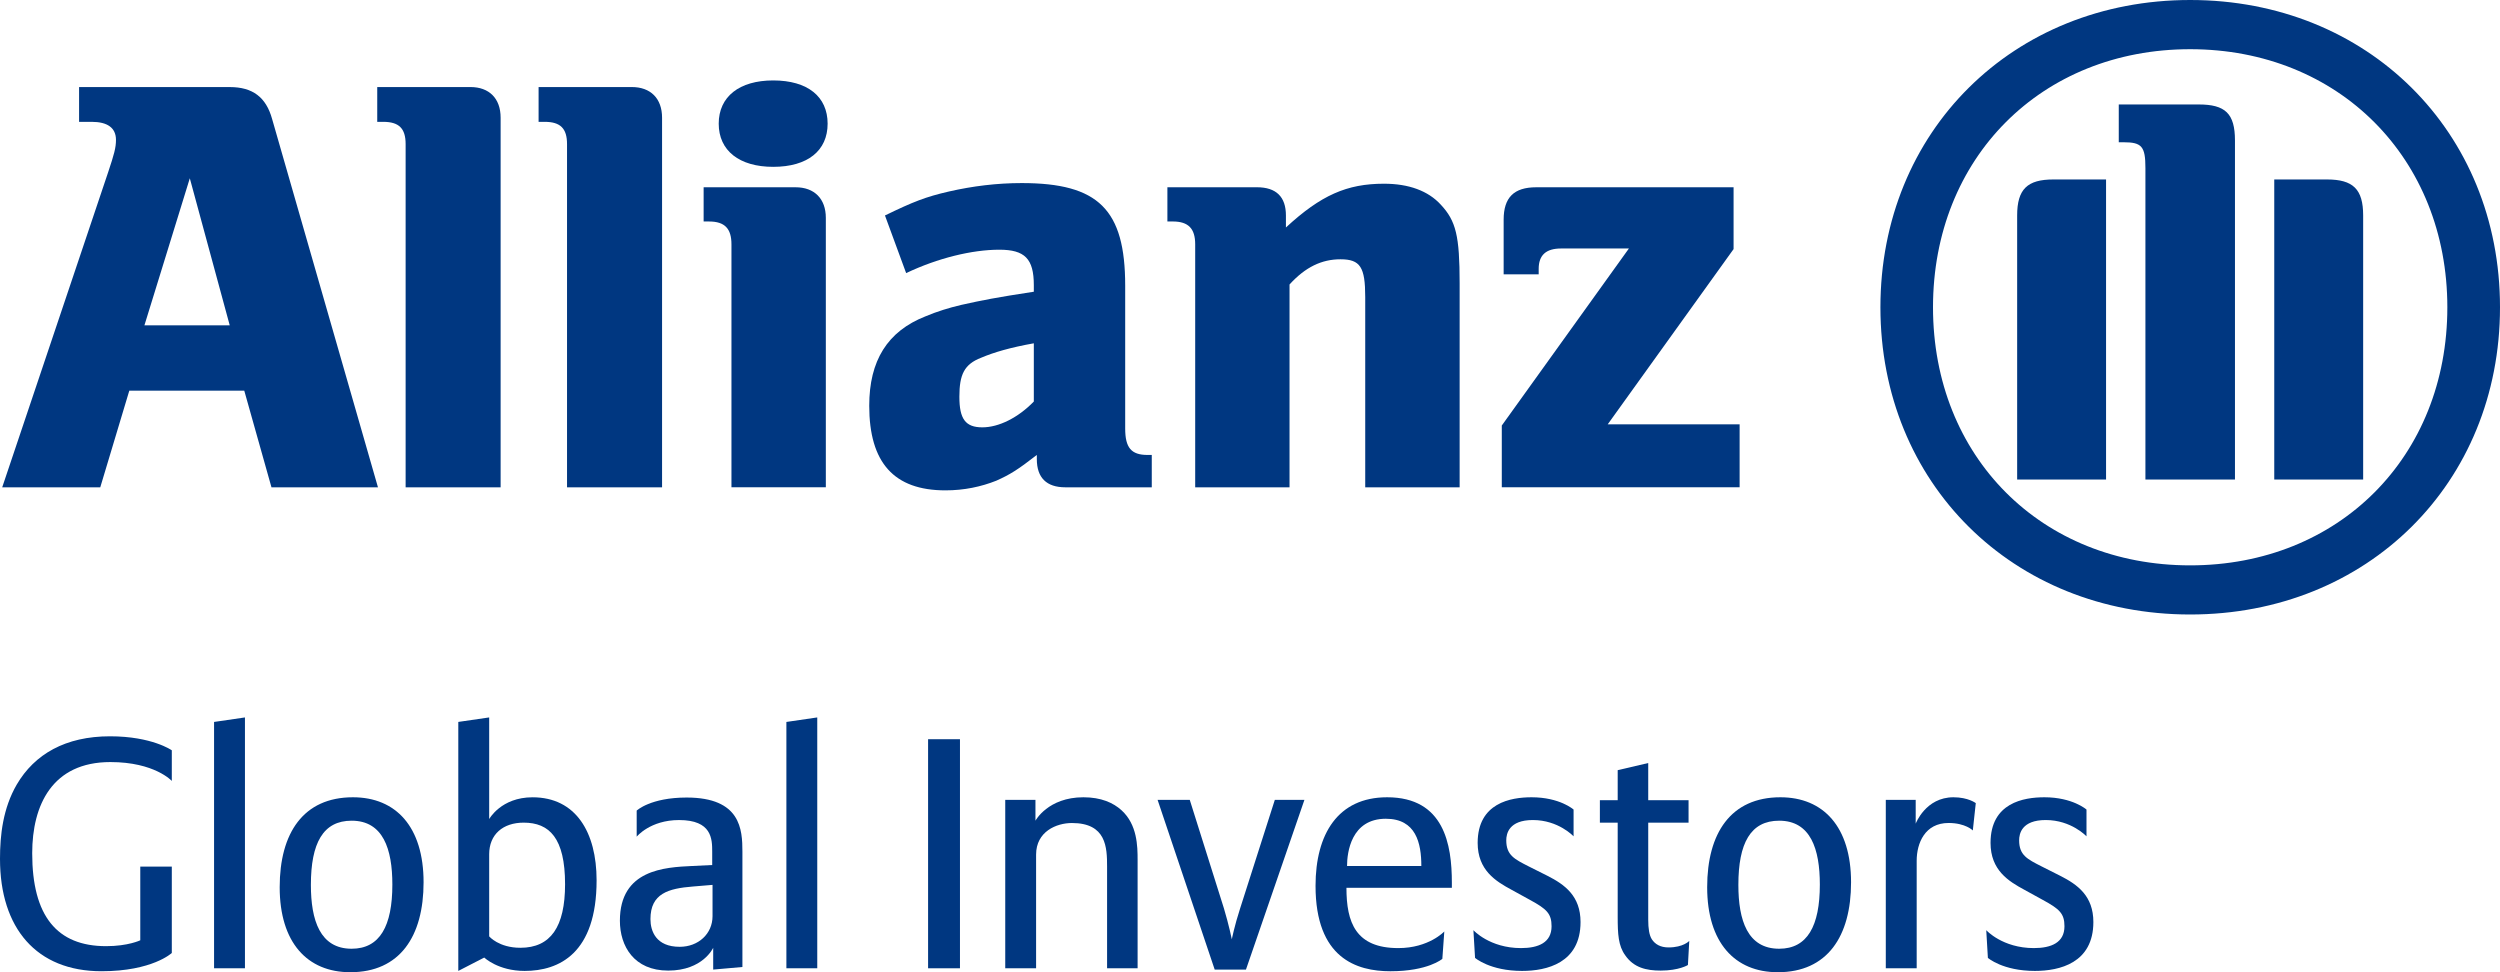
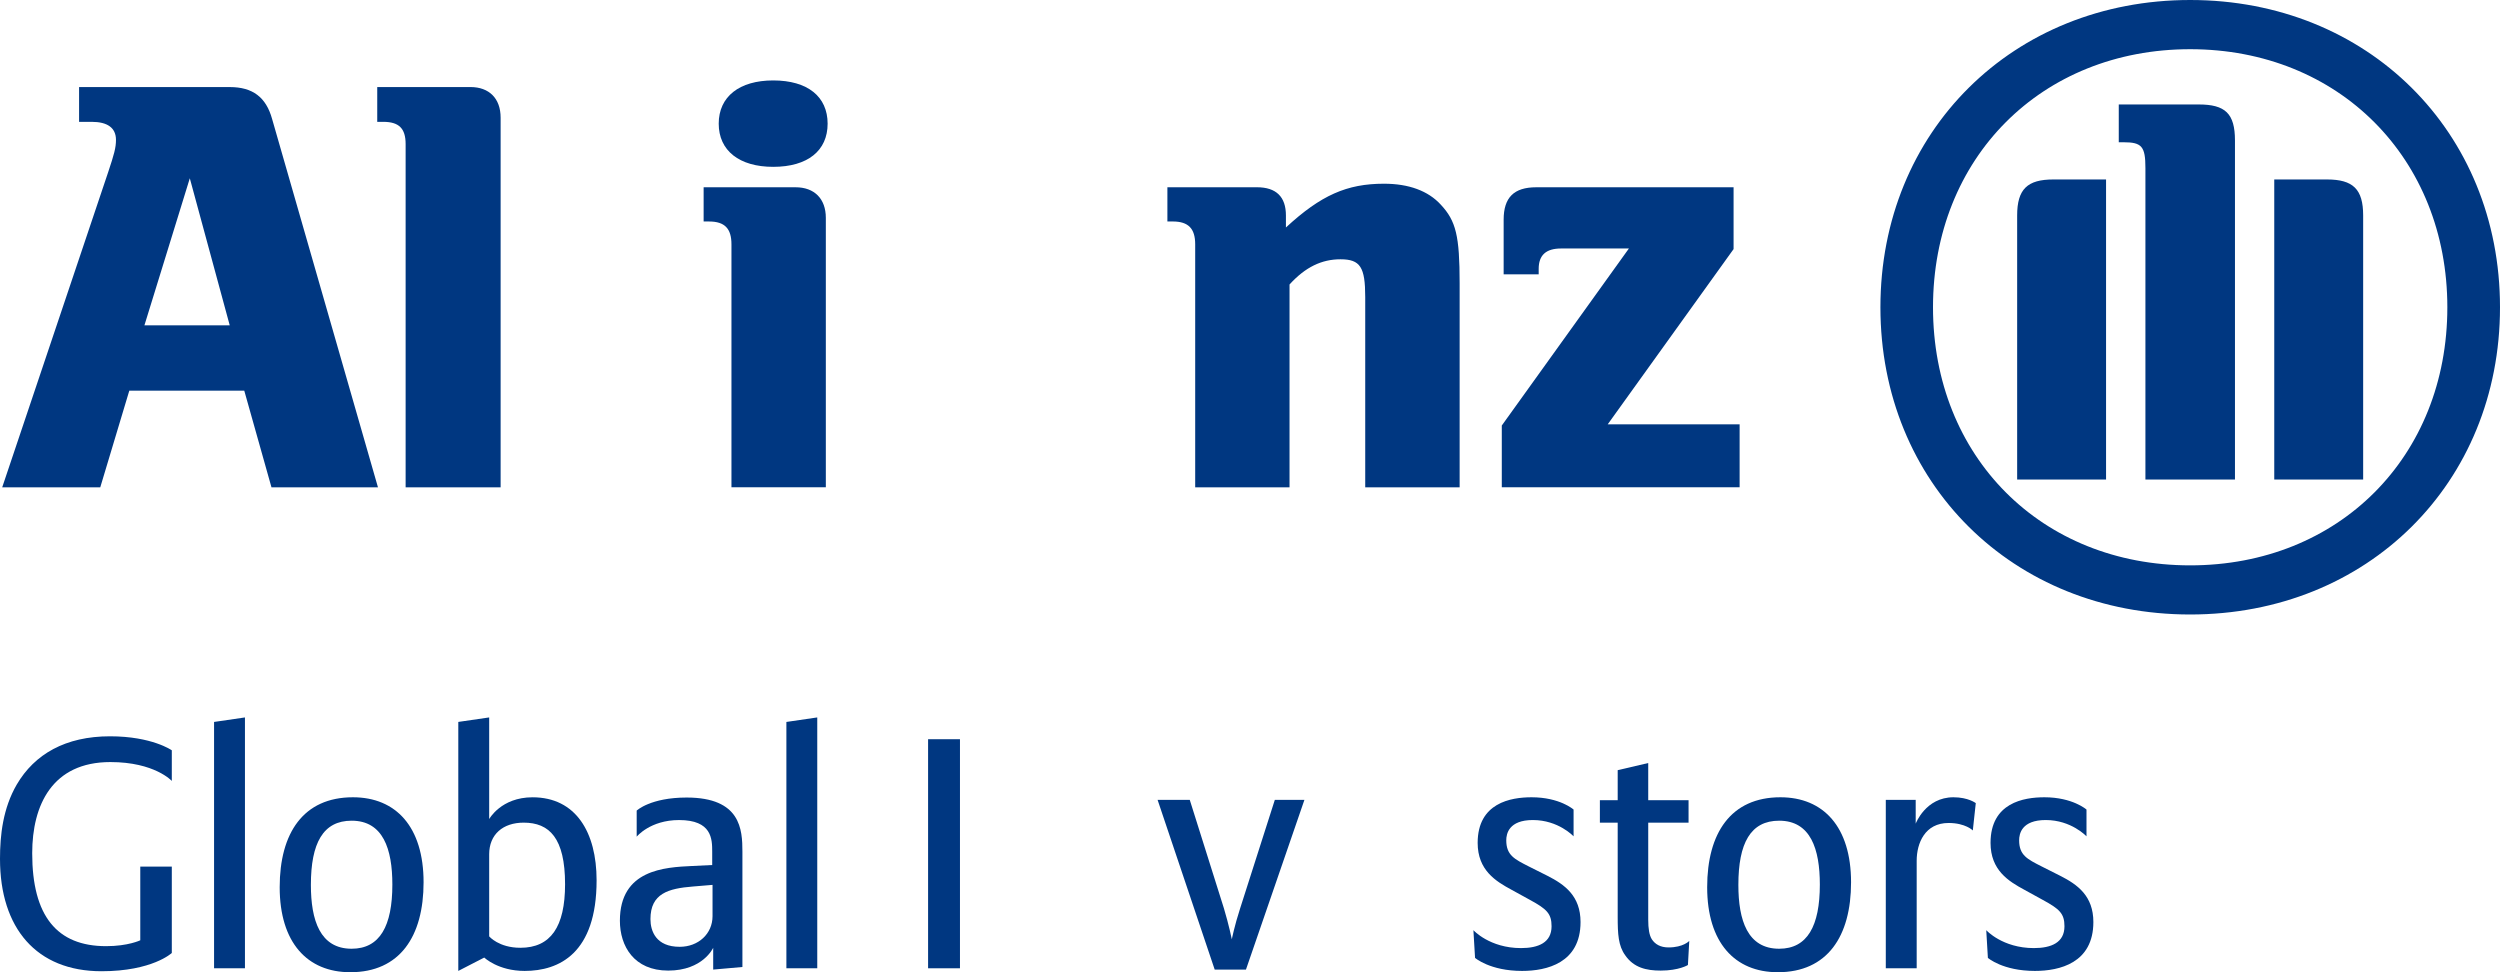
<svg xmlns="http://www.w3.org/2000/svg" width="144" height="56" viewBox="0 0 144 56" fill="none">
  <g clip-path="url(#clip0_11335_5516)">
    <path fill-rule="evenodd" clip-rule="evenodd" d="M13.232 18.738H8.319L10.933 10.269L13.232 18.738ZM5.775 28.07L7.448 22.502H14.07L15.637 28.07H21.771L15.671 6.845C15.323 5.601 14.558 5.015 13.232 5.015H4.555V7.018H5.285C6.192 7.018 6.68 7.366 6.68 8.057C6.68 8.507 6.575 8.885 6.228 9.924L0.127 28.07H5.775Z" fill="#003781" />
    <path d="M28.836 28.069V6.779C28.836 5.668 28.175 5.014 27.096 5.014H21.729V7.018H22.076C22.981 7.018 23.364 7.399 23.364 8.297V28.069H28.836Z" fill="#003781" />
-     <path d="M38.135 28.069V6.779C38.135 5.668 37.472 5.014 36.391 5.014H31.023V7.018H31.374C32.279 7.018 32.661 7.399 32.661 8.297V28.069H38.135Z" fill="#003781" />
    <path fill-rule="evenodd" clip-rule="evenodd" d="M47.671 7.124C47.671 5.566 46.522 4.633 44.536 4.633C42.586 4.633 41.398 5.566 41.398 7.124C41.398 8.679 42.586 9.61 44.536 9.61C46.522 9.61 47.671 8.679 47.671 7.124ZM47.568 28.068V12.548C47.568 11.445 46.905 10.787 45.826 10.787H40.529V12.758H40.844C41.749 12.758 42.132 13.172 42.132 14.071V28.068H47.568Z" fill="#003781" />
-     <path fill-rule="evenodd" clip-rule="evenodd" d="M59.548 19.774V23.128C58.64 24.064 57.527 24.615 56.585 24.615C55.609 24.615 55.26 24.133 55.26 22.854C55.26 21.573 55.539 20.983 56.515 20.605C57.246 20.294 58.19 20.017 59.548 19.774ZM52.194 15.731C54.008 14.867 55.992 14.383 57.562 14.383C59.025 14.383 59.548 14.902 59.548 16.421V16.803C57.315 17.146 56.619 17.285 55.367 17.563C54.633 17.737 53.972 17.942 53.311 18.22C51.112 19.084 50.068 20.776 50.068 23.37C50.068 26.654 51.496 28.245 54.458 28.245C55.539 28.245 56.515 28.035 57.385 27.689C58.156 27.345 58.606 27.072 59.721 26.205V26.445C59.721 27.518 60.281 28.069 61.361 28.069H66.342V26.205H66.099C65.16 26.205 64.811 25.791 64.811 24.684V16.455C64.811 12.068 63.276 10.545 58.852 10.545C57.422 10.545 56.027 10.719 54.67 11.028C53.311 11.34 52.613 11.616 50.974 12.411L52.194 15.731Z" fill="#003781" />
    <path fill-rule="evenodd" clip-rule="evenodd" d="M74.277 28.069V16.386C75.187 15.387 76.126 14.935 77.21 14.935C78.356 14.935 78.637 15.387 78.637 17.112V28.069H84.075V16.317C84.075 13.587 83.865 12.725 82.99 11.789C82.262 10.992 81.145 10.582 79.717 10.582C77.588 10.582 76.089 11.238 74.069 13.103V12.411C74.069 11.34 73.513 10.786 72.398 10.786H67.242V12.757H67.552C68.457 12.757 68.843 13.172 68.843 14.071V28.069H74.277Z" fill="#003781" />
    <path d="M100.202 24.443H92.603L99.854 14.348V10.787H88.489C87.201 10.787 86.61 11.377 86.61 12.654V15.8H88.628V15.488C88.628 14.696 89.05 14.313 89.919 14.313H93.825L86.503 24.51V28.068H100.202V24.443Z" fill="#003781" />
    <path fill-rule="evenodd" clip-rule="evenodd" d="M128.734 27.62V8.091C128.734 6.536 128.175 6.017 126.642 6.017H122.041V8.194H122.318C123.368 8.194 123.576 8.436 123.576 9.679V27.62H128.734ZM130.997 27.62H136.118V12.411C136.118 10.891 135.533 10.337 134.03 10.337H130.997V27.62ZM121.309 27.62V10.337H118.276C116.778 10.337 116.188 10.891 116.188 12.411V27.62H121.309ZM140.967 17.7C140.967 26.307 134.72 32.565 126.154 32.565C117.583 32.565 111.341 26.307 111.341 17.7C111.341 9.093 117.583 2.834 126.154 2.834C134.72 2.834 140.967 9.127 140.967 17.7ZM144 17.7C144 7.572 136.362 0 126.154 0C115.943 0 108.312 7.572 108.312 17.7C108.312 27.828 115.943 35.395 126.154 35.395C136.362 35.395 144 27.828 144 17.7Z" fill="#003781" />
    <path d="M9.896 54.892V49.918H8.08V54.161C8.08 54.161 7.38 54.499 6.111 54.499C3.274 54.499 1.855 52.754 1.855 49.149C1.855 46.371 3.009 43.895 6.357 43.895C8.913 43.895 9.896 44.982 9.896 44.982V43.218C9.896 43.218 8.76 42.411 6.339 42.411C3.767 42.411 1.988 43.443 0.965 45.19C0.17 46.559 0 48.099 0 49.468C0 53.465 2.101 55.943 5.846 55.943C8.779 55.943 9.896 54.892 9.896 54.892Z" fill="#003781" />
    <path d="M14.109 55.774V41.324L12.33 41.584V55.774H14.109Z" fill="#003781" />
    <path fill-rule="evenodd" clip-rule="evenodd" d="M22.6 50.951C22.6 53.336 21.882 54.647 20.254 54.647C18.437 54.647 17.907 53.015 17.907 50.97C17.907 48.566 18.607 47.272 20.254 47.272C22.07 47.272 22.6 48.907 22.6 50.951ZM24.398 50.819C24.398 47.628 22.808 45.923 20.329 45.923C17.471 45.923 16.11 47.986 16.11 51.102C16.11 54.291 17.699 56 20.178 56C23.035 56 24.398 53.934 24.398 50.819Z" fill="#003781" />
    <path fill-rule="evenodd" clip-rule="evenodd" d="M32.548 50.931C32.548 53.39 31.716 54.592 29.974 54.592C28.727 54.592 28.177 53.935 28.177 53.935V49.206C28.177 48.06 28.972 47.384 30.165 47.384C31.64 47.384 32.548 48.266 32.548 50.931ZM34.364 50.707C34.364 47.945 33.172 45.924 30.674 45.924C28.859 45.924 28.177 47.179 28.177 47.179V41.324L26.398 41.583V55.925L27.893 55.155C27.893 55.155 28.688 55.925 30.22 55.925C32.207 55.925 34.364 54.913 34.364 50.707Z" fill="#003781" />
    <path fill-rule="evenodd" clip-rule="evenodd" d="M41.042 52.771C41.042 53.784 40.228 54.536 39.15 54.536C37.788 54.536 37.466 53.635 37.466 52.939C37.466 51.46 38.507 51.176 39.906 51.064L41.042 50.969V52.771ZM42.763 55.699V49.056C42.763 47.78 42.668 45.938 39.548 45.938C37.466 45.938 36.673 46.69 36.673 46.69V48.193C36.673 48.193 37.447 47.235 39.113 47.235C41.005 47.235 41.023 48.325 41.023 49.056V49.825L39.869 49.881C38.281 49.956 35.706 50.088 35.706 53.034C35.706 54.499 36.519 55.906 38.487 55.906C40.495 55.906 41.08 54.592 41.08 54.592V55.848L42.763 55.699Z" fill="#003781" />
    <path d="M47.074 55.774V41.324L45.296 41.584V55.774H47.074Z" fill="#003781" />
-     <path d="M55.294 42.579H53.458V55.773H55.294V42.579Z" fill="#003781" />
-     <path d="M65.526 55.774V49.526C65.526 48.737 65.508 47.498 64.6 46.671C64.126 46.24 63.425 45.923 62.404 45.923C60.361 45.923 59.642 47.272 59.642 47.272V46.072H57.902V55.774H59.679V49.226C59.679 47.893 60.854 47.406 61.743 47.406C63.729 47.406 63.768 48.811 63.768 49.919V55.774H65.526Z" fill="#003781" />
+     <path d="M55.294 42.579H53.458V55.773H55.294Z" fill="#003781" />
    <path d="M75.135 46.072H73.43L71.426 52.341C71.103 53.335 70.953 54.104 70.953 54.104C70.953 54.104 70.781 53.258 70.498 52.322L68.53 46.072H66.677L69.967 55.849H71.767L75.135 46.072Z" fill="#003781" />
-     <path fill-rule="evenodd" clip-rule="evenodd" d="M81.869 49.88H77.59C77.59 49.112 77.82 47.16 79.823 47.16C81.564 47.16 81.869 48.566 81.869 49.88ZM83.627 51.139V50.839C83.627 48.659 83.192 45.923 79.898 45.923C77.062 45.923 75.775 48.042 75.775 51.025C75.775 55.192 78.138 55.944 80.087 55.944C82.262 55.944 83.079 55.23 83.079 55.23L83.192 53.653C83.192 53.653 82.302 54.61 80.544 54.61C78.081 54.61 77.555 53.129 77.555 51.139H83.627Z" fill="#003781" />
    <path d="M91.039 53.11C91.039 51.606 90.129 50.951 89.129 50.444L88.046 49.901C87.235 49.487 86.761 49.26 86.761 48.399C86.761 48.023 86.913 47.234 88.293 47.234C89.77 47.234 90.638 48.173 90.638 48.173V46.631C90.638 46.631 89.848 45.923 88.219 45.923C87.03 45.923 85.113 46.24 85.113 48.55C85.113 50.124 86.156 50.762 87.065 51.251L88.125 51.834C89.088 52.358 89.37 52.621 89.37 53.354C89.37 54.291 88.615 54.61 87.613 54.61C85.795 54.61 84.868 53.578 84.868 53.578L84.963 55.174C84.963 55.174 85.818 55.925 87.671 55.925C89.088 55.925 91.039 55.472 91.039 53.11Z" fill="#003781" />
    <path d="M97.302 54.197C97.302 54.197 96.961 54.572 96.109 54.572C95.636 54.572 95.333 54.385 95.146 54.104C94.994 53.861 94.938 53.484 94.938 52.979V47.385H97.261V46.092H94.938V43.95L93.179 44.362V46.092H92.153V47.385H93.179V52.811C93.179 53.804 93.215 54.479 93.612 55.024C94.104 55.737 94.824 55.906 95.657 55.906C96.713 55.906 97.224 55.585 97.224 55.585L97.302 54.197Z" fill="#003781" />
    <path fill-rule="evenodd" clip-rule="evenodd" d="M104.823 50.951C104.823 53.336 104.105 54.647 102.481 54.647C100.66 54.647 100.13 53.015 100.13 50.97C100.13 48.566 100.831 47.272 102.481 47.272C104.294 47.272 104.823 48.907 104.823 50.951ZM106.621 50.819C106.621 47.628 105.029 45.923 102.552 45.923C99.697 45.923 98.333 47.986 98.333 51.102C98.333 54.291 99.923 56 102.402 56C105.257 56 106.621 53.934 106.621 50.819Z" fill="#003781" />
    <path d="M113.805 46.26C113.805 46.26 113.372 45.923 112.518 45.923C110.913 45.923 110.344 47.443 110.344 47.443V46.072H108.622V55.774H110.401V49.579C110.401 48.566 110.876 47.404 112.236 47.404C113.217 47.404 113.634 47.834 113.634 47.834L113.805 46.26Z" fill="#003781" />
    <path d="M120.578 53.11C120.578 51.606 119.668 50.951 118.665 50.444L117.588 49.901C116.774 49.487 116.302 49.26 116.302 48.399C116.302 48.023 116.451 47.234 117.834 47.234C119.311 47.234 120.182 48.173 120.182 48.173V46.631C120.182 46.631 119.384 45.923 117.758 45.923C116.565 45.923 114.655 46.24 114.655 48.55C114.655 50.124 115.696 50.762 116.603 51.251L117.663 51.834C118.629 52.358 118.913 52.621 118.913 53.354C118.913 54.291 118.157 54.61 117.152 54.61C115.336 54.61 114.408 53.578 114.408 53.578L114.502 55.174C114.502 55.174 115.355 55.925 117.209 55.925C118.629 55.925 120.578 55.472 120.578 53.11Z" fill="#003781" />
  </g>
  <defs>
    <clipPath id="clip0_11335_5516">
      <rect width="144" height="56" fill="white" />
    </clipPath>
  </defs>
</svg>